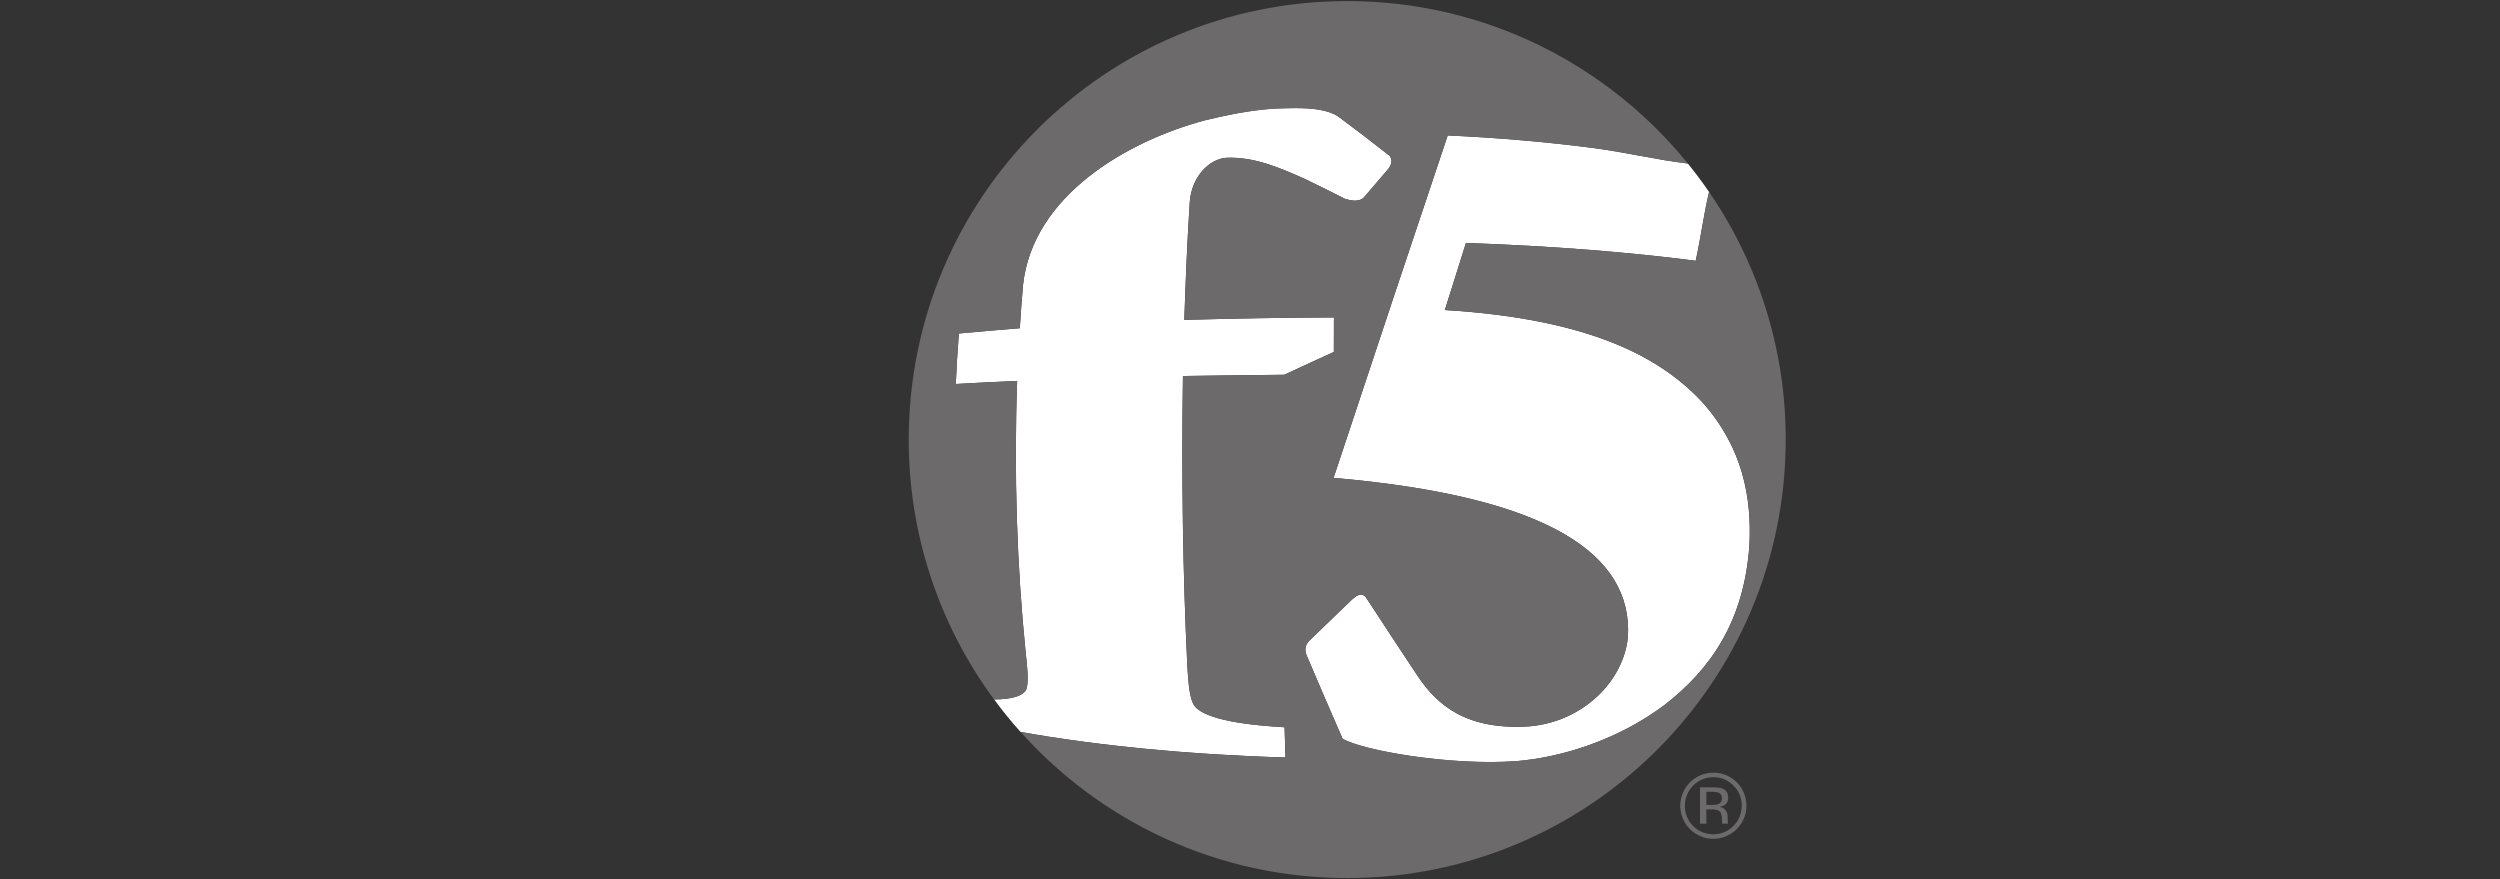
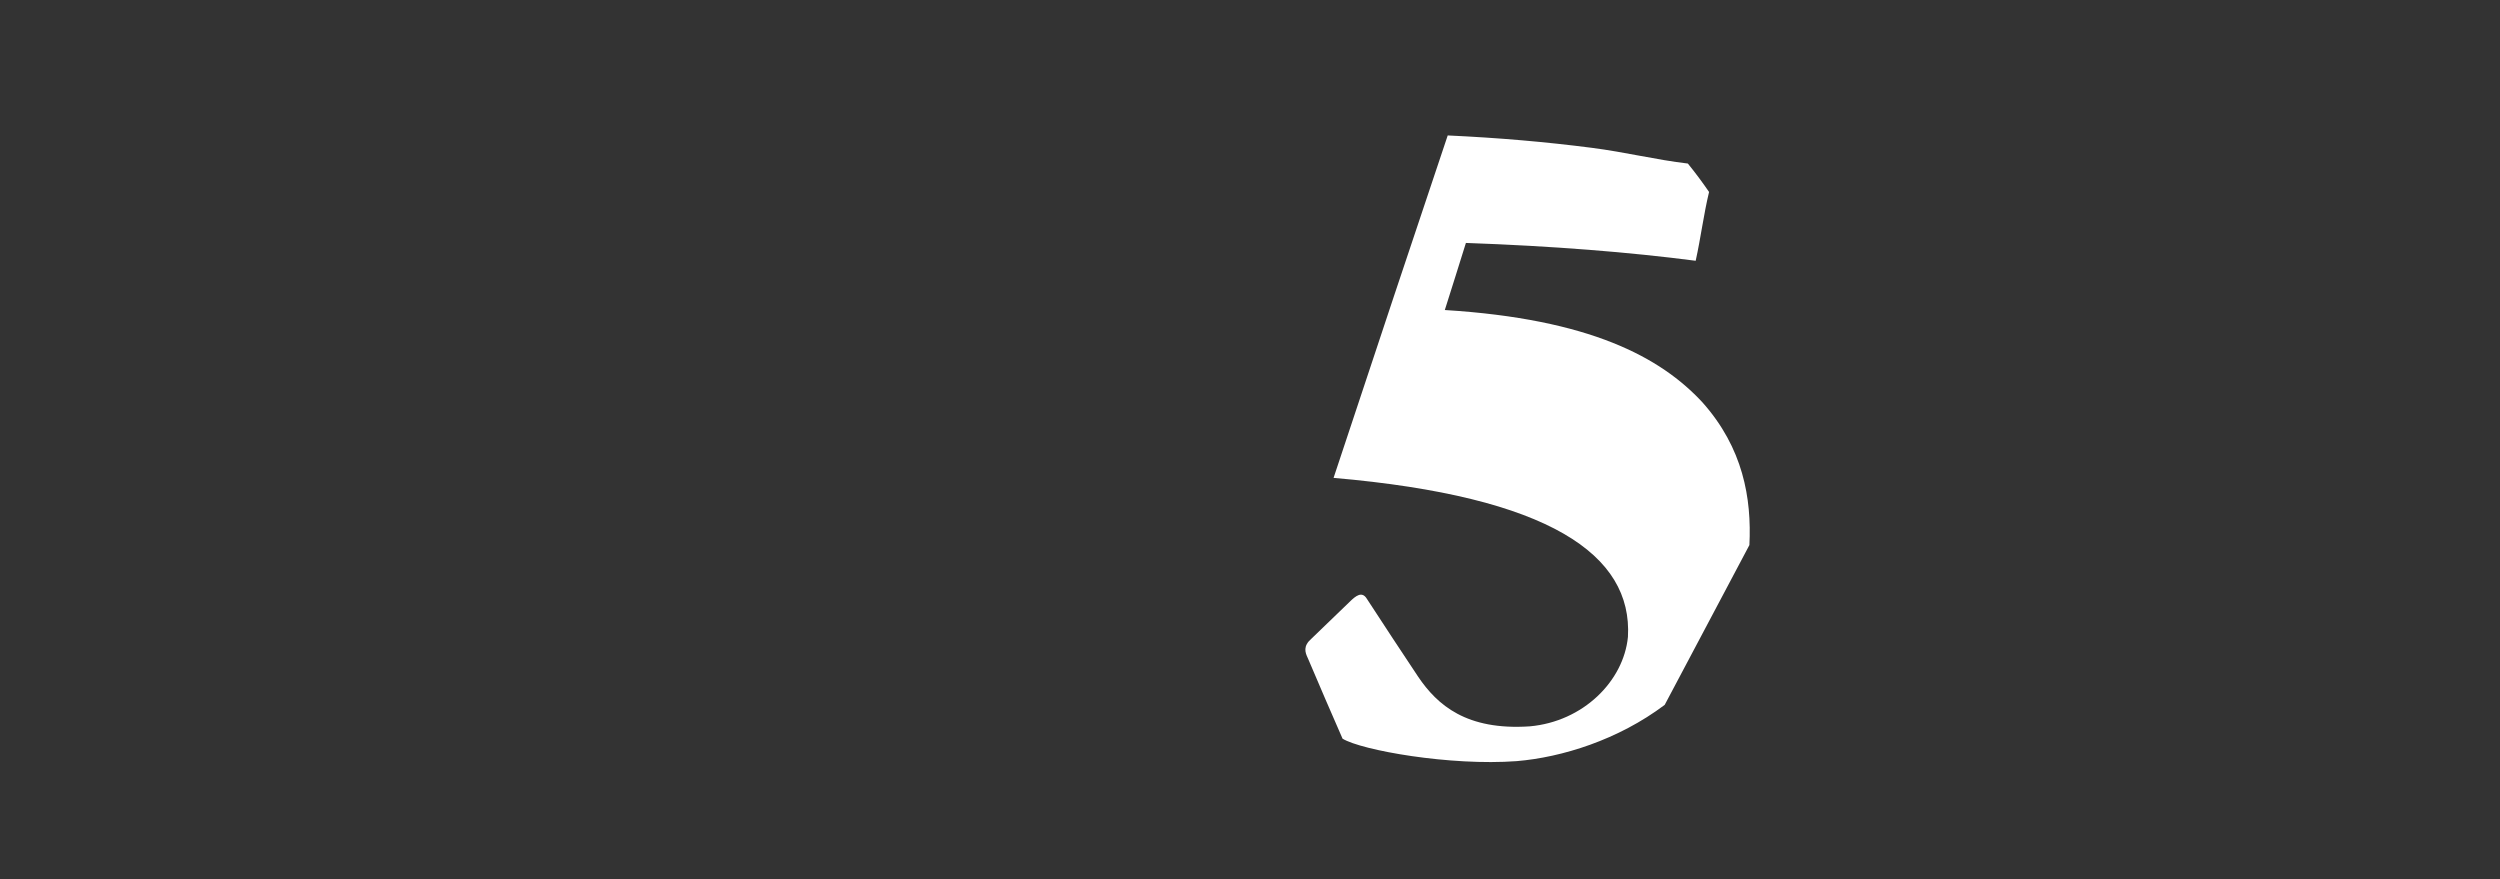
<svg xmlns="http://www.w3.org/2000/svg" width="91" height="32" viewBox="0 0 91 32" fill="none">
  <rect x="0" y="0" width="91" height="32" fill="#333333" stroke="none" />
-   <path d="M63.096 28.596C63.195 28.691 63.272 28.804 63.324 28.93C63.376 29.056 63.402 29.192 63.399 29.328C63.4 29.534 63.34 29.735 63.227 29.906C63.113 30.077 62.951 30.211 62.762 30.29C62.572 30.369 62.363 30.39 62.162 30.35C61.96 30.31 61.775 30.211 61.63 30.065C61.533 29.969 61.457 29.854 61.405 29.727C61.353 29.601 61.327 29.465 61.329 29.328C61.329 29.054 61.437 28.79 61.631 28.595C61.825 28.4 62.087 28.29 62.362 28.289C62.499 28.286 62.635 28.312 62.762 28.365C62.888 28.418 63.002 28.497 63.096 28.596ZM63.218 28.476C63.107 28.363 62.974 28.273 62.826 28.213C62.679 28.152 62.522 28.122 62.362 28.125C62.164 28.125 61.969 28.175 61.795 28.268C61.62 28.362 61.472 28.497 61.362 28.662C61.252 28.827 61.185 29.016 61.166 29.214C61.147 29.411 61.177 29.61 61.253 29.792C61.329 29.975 61.449 30.137 61.602 30.262C61.756 30.387 61.938 30.473 62.132 30.511C62.327 30.549 62.527 30.539 62.717 30.481C62.906 30.423 63.078 30.319 63.218 30.178C63.33 30.067 63.419 29.934 63.479 29.788C63.54 29.642 63.571 29.485 63.571 29.327C63.571 29.169 63.54 29.012 63.479 28.866C63.419 28.72 63.33 28.587 63.218 28.475V28.476ZM62.542 29.27C62.471 29.294 62.396 29.304 62.321 29.3H62.112V28.821H62.311C62.438 28.821 62.534 28.839 62.591 28.871C62.647 28.903 62.679 28.969 62.679 29.063C62.682 29.108 62.67 29.152 62.646 29.19C62.621 29.227 62.584 29.256 62.542 29.27ZM61.88 29.982H62.112V29.462H62.296C62.418 29.462 62.505 29.475 62.555 29.506C62.637 29.555 62.679 29.656 62.679 29.808V29.914L62.683 29.954C62.685 29.959 62.686 29.965 62.687 29.97C62.687 29.977 62.689 29.979 62.693 29.982H62.909L62.901 29.966C62.892 29.945 62.888 29.922 62.89 29.899C62.887 29.863 62.887 29.831 62.887 29.801V29.703C62.884 29.629 62.859 29.557 62.815 29.498C62.766 29.427 62.689 29.386 62.585 29.368C62.653 29.358 62.718 29.337 62.777 29.304C62.865 29.248 62.906 29.158 62.906 29.042C62.906 28.877 62.841 28.763 62.702 28.707C62.626 28.675 62.506 28.66 62.341 28.66H61.88V29.982Z" fill="#6C6A6A" />
-   <path d="M63.678 19.841C63.763 18.138 63.449 16.304 61.967 14.644C60.445 13.003 57.876 11.612 52.591 11.285C52.866 10.429 53.106 9.644 53.359 8.843C56.52 8.954 59.331 9.181 61.723 9.492C61.912 8.635 62.014 7.797 62.21 6.988C61.967 6.633 61.71 6.288 61.438 5.953C60.3 5.821 59.165 5.538 57.944 5.381C56.292 5.168 54.564 5.016 52.697 4.93C51.52 8.433 50.05 12.84 48.542 17.395C56.404 18.075 59.427 20.194 59.257 23.183C59.1 24.797 57.624 26.265 55.684 26.439C53.376 26.594 52.319 25.662 51.625 24.639C51.014 23.72 50.405 22.799 49.754 21.797C49.577 21.503 49.344 21.694 49.134 21.9C48.657 22.362 48.205 22.799 47.734 23.25C47.431 23.513 47.499 23.739 47.606 23.959C48.046 24.995 48.455 25.945 48.869 26.888C49.557 27.31 52.792 27.886 55.211 27.705C56.851 27.567 58.901 26.933 60.595 25.657C62.269 24.357 63.489 22.608 63.678 19.841Z" fill="white" />
-   <path d="M36.184 25.457C36.486 25.868 36.807 26.263 37.148 26.642C39.867 27.131 43.258 27.47 46.79 27.572C46.778 27.206 46.767 26.85 46.758 26.472C44.589 26.35 43.592 26.019 43.419 25.59C43.274 25.249 43.249 24.74 43.218 24.237C43.055 20.906 43.002 17.303 43.058 13.687C44.271 13.666 45.479 13.655 46.746 13.641C47.36 13.361 47.938 13.084 48.551 12.811C48.551 12.373 48.554 11.981 48.554 11.554C46.676 11.561 44.894 11.593 43.108 11.643C43.158 10.123 43.218 8.719 43.307 7.351C43.371 6.451 43.994 5.793 44.636 5.742C45.666 5.702 46.591 6.111 47.486 6.508C47.98 6.747 48.466 6.985 48.972 7.244C49.213 7.308 49.5 7.365 49.672 7.155C49.972 6.8 50.257 6.47 50.552 6.125C50.712 5.889 50.643 5.754 50.577 5.667C49.935 5.16 49.331 4.704 48.719 4.245C48.341 3.99 47.745 3.934 47.157 3.934C46.923 3.934 46.688 3.942 46.469 3.949C45.865 3.981 45.097 4.077 43.838 4.384C41.003 5.148 37.599 7.124 37.24 10.357C37.194 10.885 37.155 11.407 37.121 11.947C36.32 12.014 35.591 12.072 34.903 12.139C34.853 12.757 34.819 13.352 34.791 13.977C35.488 13.936 36.214 13.9 37.024 13.865C36.904 17.253 37.017 20.635 37.336 23.767C37.389 24.244 37.441 24.715 37.379 25.02C37.328 25.311 36.86 25.462 36.184 25.457Z" fill="white" />
-   <path d="M62.212 6.988C62.017 7.797 61.914 8.635 61.725 9.492C59.331 9.181 56.519 8.954 53.362 8.843C53.108 9.644 52.868 10.429 52.593 11.285C57.878 11.61 60.446 13.003 61.97 14.644C63.451 16.304 63.766 18.138 63.68 19.841C63.489 22.608 62.27 24.357 60.595 25.654C58.901 26.931 56.851 27.564 55.212 27.702C52.792 27.883 49.557 27.307 48.869 26.886C48.454 25.943 48.046 24.993 47.607 23.956C47.5 23.736 47.432 23.51 47.734 23.247C48.205 22.796 48.657 22.359 49.134 21.897C49.344 21.692 49.578 21.5 49.754 21.795C50.405 22.798 51.015 23.719 51.625 24.636C52.319 25.659 53.376 26.591 55.684 26.436C57.624 26.263 59.1 24.795 59.257 23.18C59.427 20.192 56.404 18.073 48.543 17.394C50.051 12.84 51.521 8.432 52.697 4.93C54.565 5.016 56.293 5.168 57.945 5.381C59.166 5.537 60.301 5.821 61.439 5.953C58.513 2.346 54.047 0.039 49.039 0.039C40.225 0.039 33.078 7.185 33.078 16C33.073 19.404 34.162 22.72 36.184 25.459C36.861 25.464 37.329 25.313 37.38 25.021C37.442 24.717 37.39 24.245 37.337 23.769C37.017 20.637 36.905 17.255 37.025 13.866C36.215 13.901 35.489 13.937 34.792 13.978C34.82 13.352 34.854 12.758 34.904 12.14C35.592 12.074 36.321 12.016 37.122 11.948C37.156 11.409 37.194 10.886 37.241 10.358C37.601 7.126 41.004 5.149 43.839 4.386C45.097 4.08 45.867 3.983 46.471 3.951C46.689 3.944 46.924 3.936 47.158 3.936C47.746 3.936 48.342 3.991 48.72 4.247C49.332 4.706 49.936 5.162 50.579 5.669C50.642 5.756 50.713 5.893 50.553 6.127C50.258 6.472 49.973 6.802 49.674 7.157C49.501 7.367 49.214 7.312 48.973 7.246C48.467 6.987 47.981 6.749 47.487 6.51C46.593 6.113 45.668 5.703 44.638 5.744C43.995 5.796 43.373 6.453 43.308 7.353C43.219 8.722 43.16 10.125 43.109 11.645C44.895 11.595 46.677 11.563 48.556 11.555C48.556 11.982 48.553 12.374 48.553 12.812C47.94 13.086 47.362 13.363 46.748 13.642C45.481 13.657 44.275 13.667 43.06 13.688C43.004 17.304 43.057 20.907 43.219 24.238C43.252 24.741 43.276 25.25 43.42 25.591C43.594 26.02 44.591 26.351 46.759 26.473C46.768 26.851 46.779 27.207 46.791 27.573C43.26 27.471 39.869 27.133 37.151 26.643C40.071 29.907 44.315 31.961 49.039 31.961C57.855 31.961 65 24.815 65 16C65.005 12.783 64.033 9.641 62.212 6.988Z" fill="#6C6A6A" />
+   <path d="M63.678 19.841C63.763 18.138 63.449 16.304 61.967 14.644C60.445 13.003 57.876 11.612 52.591 11.285C52.866 10.429 53.106 9.644 53.359 8.843C56.52 8.954 59.331 9.181 61.723 9.492C61.912 8.635 62.014 7.797 62.21 6.988C61.967 6.633 61.71 6.288 61.438 5.953C60.3 5.821 59.165 5.538 57.944 5.381C56.292 5.168 54.564 5.016 52.697 4.93C51.52 8.433 50.05 12.84 48.542 17.395C56.404 18.075 59.427 20.194 59.257 23.183C59.1 24.797 57.624 26.265 55.684 26.439C53.376 26.594 52.319 25.662 51.625 24.639C51.014 23.72 50.405 22.799 49.754 21.797C49.577 21.503 49.344 21.694 49.134 21.9C48.657 22.362 48.205 22.799 47.734 23.25C47.431 23.513 47.499 23.739 47.606 23.959C48.046 24.995 48.455 25.945 48.869 26.888C49.557 27.31 52.792 27.886 55.211 27.705C56.851 27.567 58.901 26.933 60.595 25.657Z" fill="white" />
</svg>